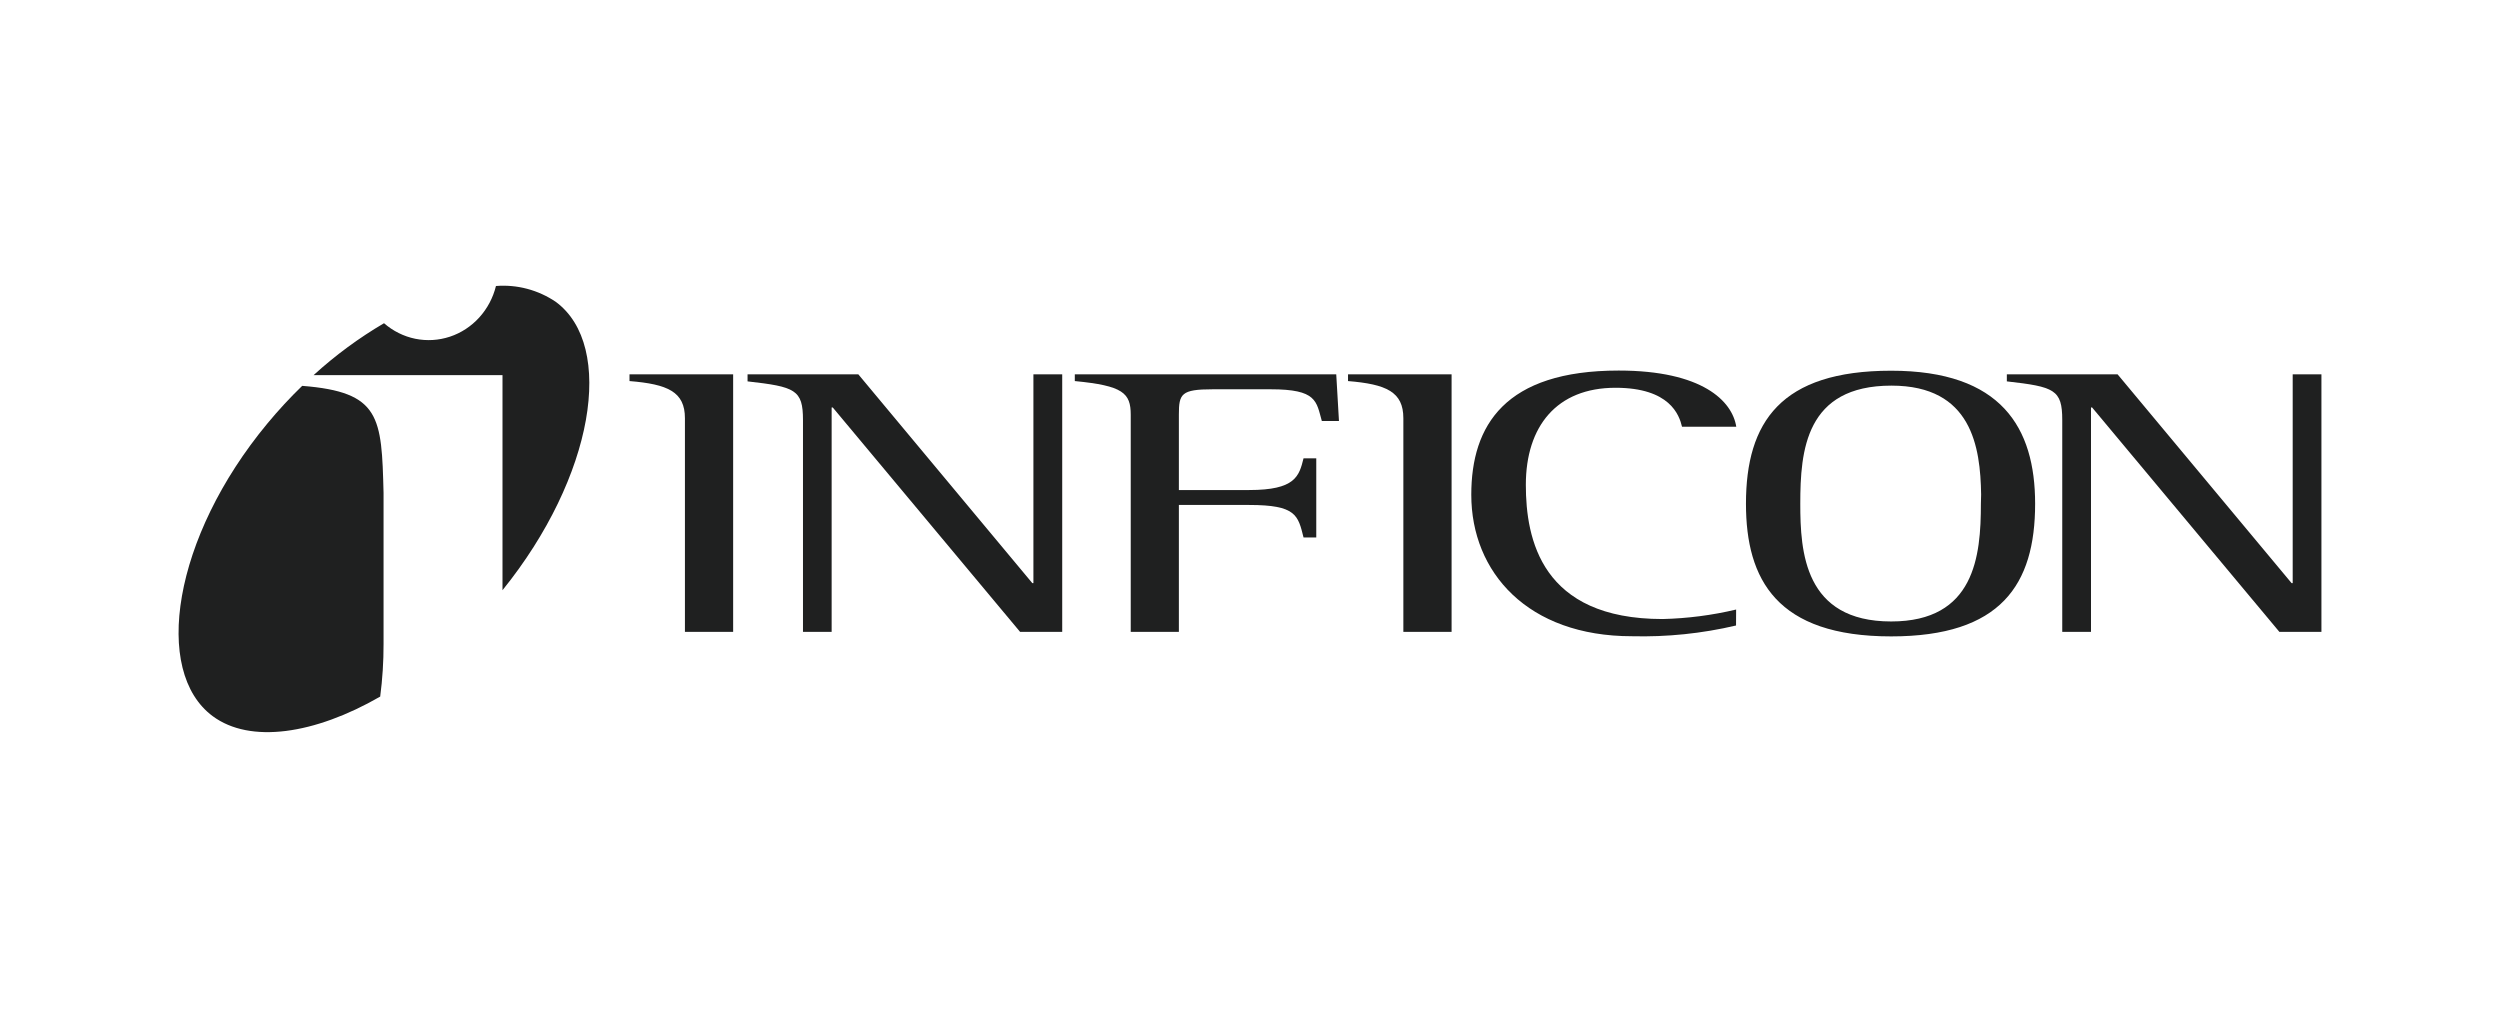
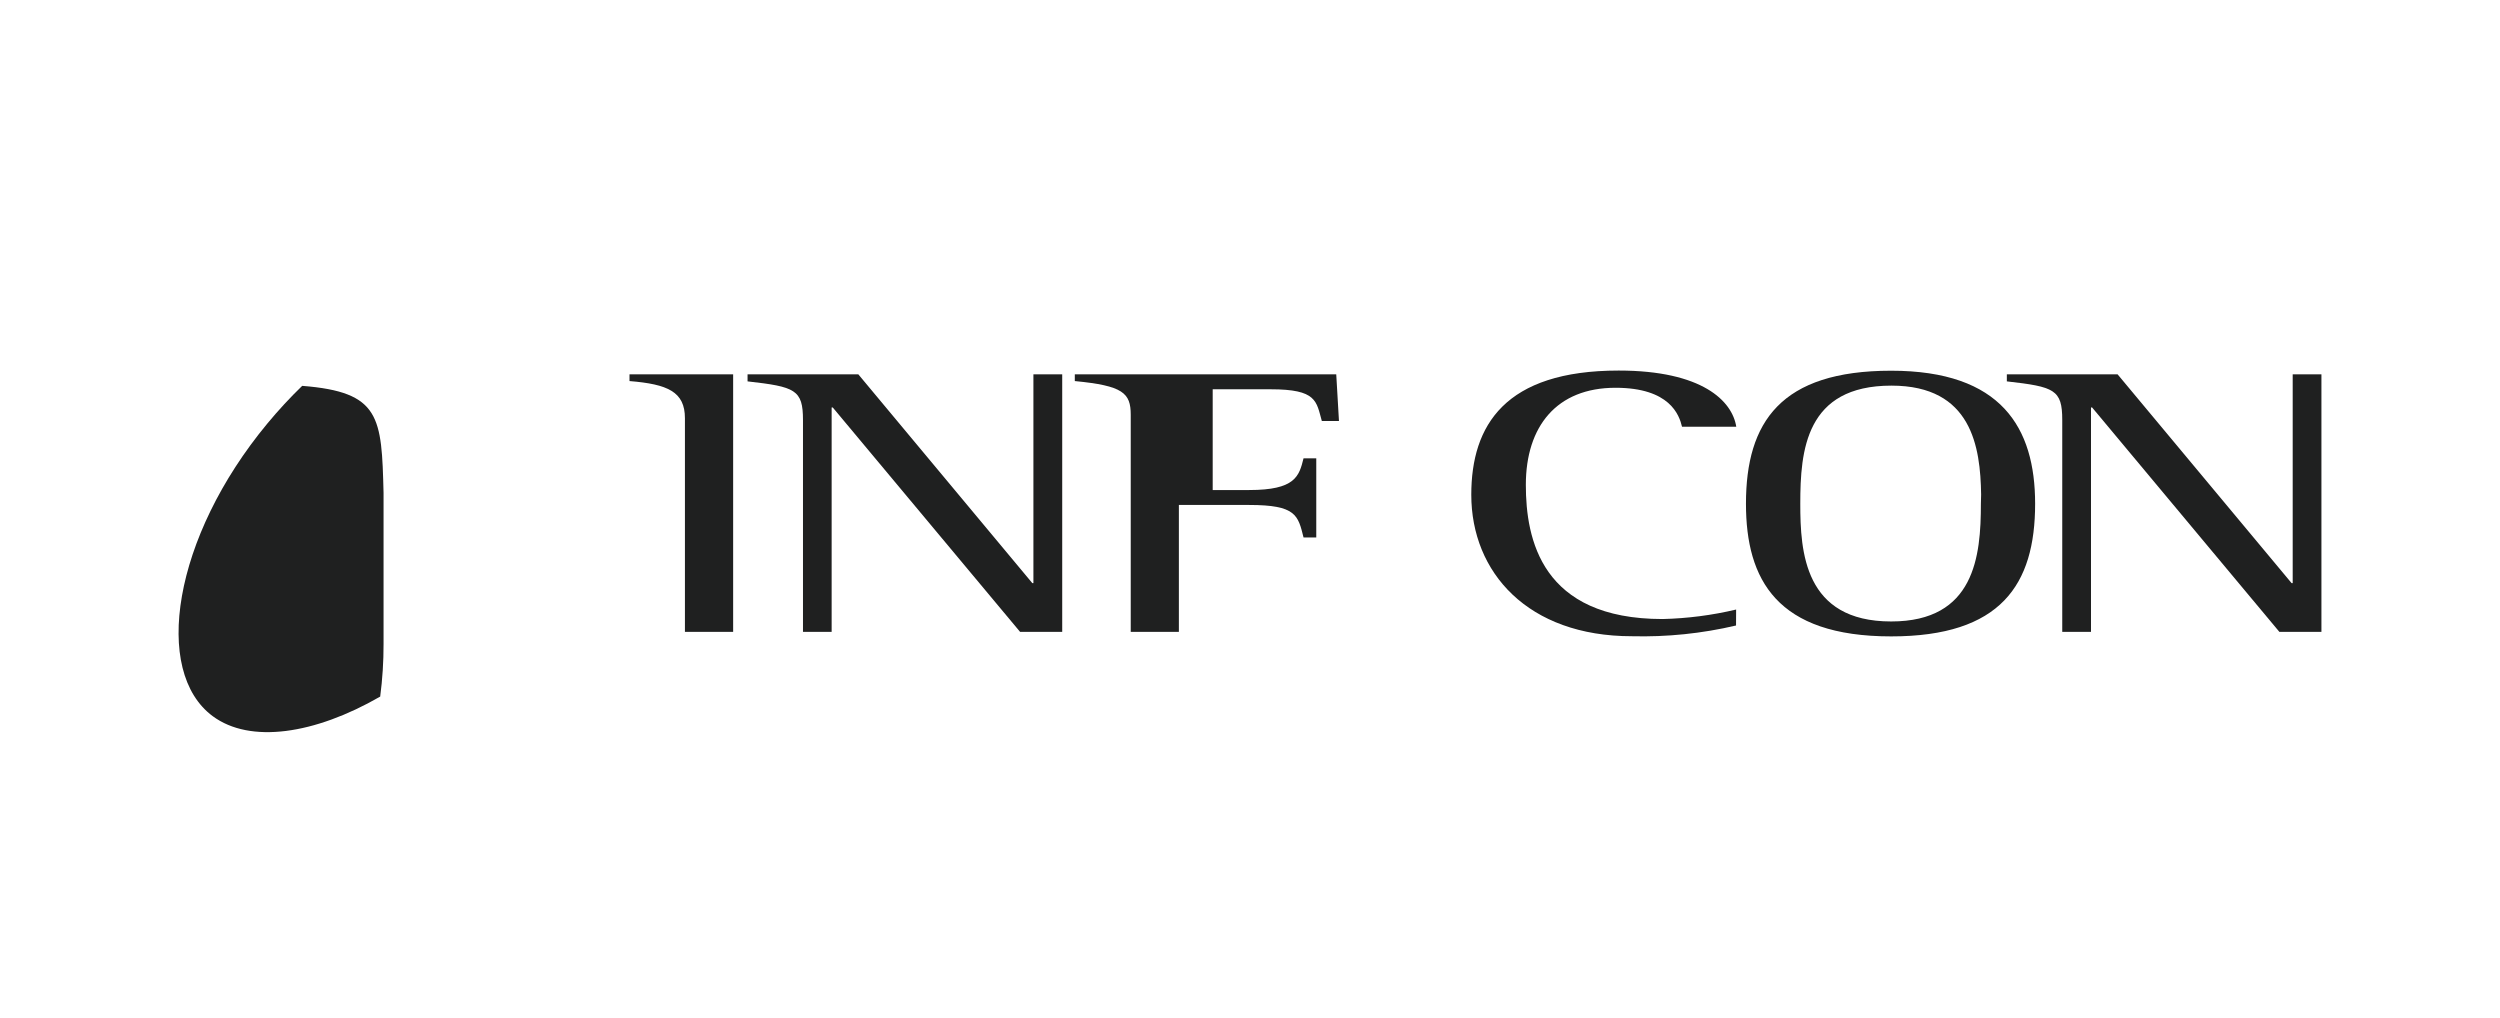
<svg xmlns="http://www.w3.org/2000/svg" width="140" height="57" viewBox="0 0 140 57" fill="none">
  <path d="M16.923 21.608C21.307 21.953 21.372 23.343 21.479 27.604V36.06C21.482 37.046 21.419 38.032 21.291 39.009C17.602 41.132 14.008 41.652 11.917 40.109C8.534 37.611 9.674 30.106 14.976 23.713C15.587 22.975 16.237 22.272 16.923 21.608Z" fill="#1F2020" />
  <path fill-rule="evenodd" clip-rule="evenodd" d="M105.904 20.76C112.078 20.76 113.967 23.948 113.967 28.21C113.967 32.748 112.045 35.638 105.904 35.638C99.511 35.638 97.774 32.471 97.774 28.21C97.774 23.628 99.73 20.76 105.904 20.76ZM105.92 21.595C101.112 21.595 100.816 25.226 100.816 28.21C100.816 30.886 101.031 34.802 105.904 34.802C110.588 34.802 110.93 31.142 110.93 28.21L110.943 27.691C110.901 25.038 110.428 21.595 105.92 21.595Z" fill="#1F2020" />
  <path d="M90.645 20.751C95.329 20.751 97.005 22.456 97.231 23.897H94.193C94.037 23.236 93.51 21.715 90.468 21.715C87.175 21.715 85.447 23.875 85.447 27.152C85.447 30.191 86.315 34.666 93.107 34.666C94.493 34.633 95.872 34.455 97.223 34.134L97.218 35.028C95.306 35.478 93.347 35.679 91.386 35.629C85.557 35.629 82.392 32.054 82.392 27.706C82.392 23.811 84.285 20.751 90.645 20.751Z" fill="#1F2020" />
  <path d="M41.056 35.386H38.356V23.419C38.356 21.94 37.393 21.514 35.252 21.34V20.964H41.056V35.386Z" fill="#1F2020" />
  <path d="M57.81 32.655H57.871V20.964H59.484V35.386H57.126L46.634 22.818H46.572V35.386H44.967V23.521C44.967 21.817 44.53 21.659 41.863 21.357V20.964H48.067L57.81 32.655Z" fill="#1F2020" />
-   <path d="M74.982 23.577H74.023C73.711 22.465 73.743 21.8 71.166 21.8H67.911C66.145 21.8 66.017 22.055 66.017 23.214V27.442H69.957C72.534 27.442 72.751 26.671 72.998 25.665H73.711V30.097H72.998C72.689 28.857 72.586 28.278 69.957 28.278H66.017V35.386H63.321L63.321 23.227C63.321 22.004 62.885 21.6 60.189 21.34V20.964H74.83L74.982 23.577Z" fill="#1F2020" />
-   <path d="M81.289 35.386H78.588V23.419C78.588 21.94 77.629 21.515 75.489 21.34V20.964H81.289V35.386Z" fill="#1F2020" />
+   <path d="M74.982 23.577H74.023C73.711 22.465 73.743 21.8 71.166 21.8H67.911V27.442H69.957C72.534 27.442 72.751 26.671 72.998 25.665H73.711V30.097H72.998C72.689 28.857 72.586 28.278 69.957 28.278H66.017V35.386H63.321L63.321 23.227C63.321 22.004 62.885 21.6 60.189 21.34V20.964H74.83L74.982 23.577Z" fill="#1F2020" />
  <path d="M128.329 32.655H128.391V20.964H130V35.386H127.646L117.158 22.818H117.096V35.386H115.486V23.521C115.486 21.817 115.05 21.659 112.383 21.357V20.964H118.586L128.329 32.655Z" fill="#1F2020" />
-   <path d="M27.774 16.016C28.954 15.922 30.132 16.234 31.124 16.903C34.466 19.371 33.273 26.697 28.14 33.051V21.007H17.561C18.776 19.9 20.097 18.926 21.505 18.1C22.008 18.539 22.611 18.839 23.256 18.971C23.902 19.102 24.569 19.062 25.196 18.854C25.823 18.646 26.387 18.276 26.838 17.78C27.289 17.283 27.611 16.677 27.774 16.016Z" fill="#1F2020" />
</svg>